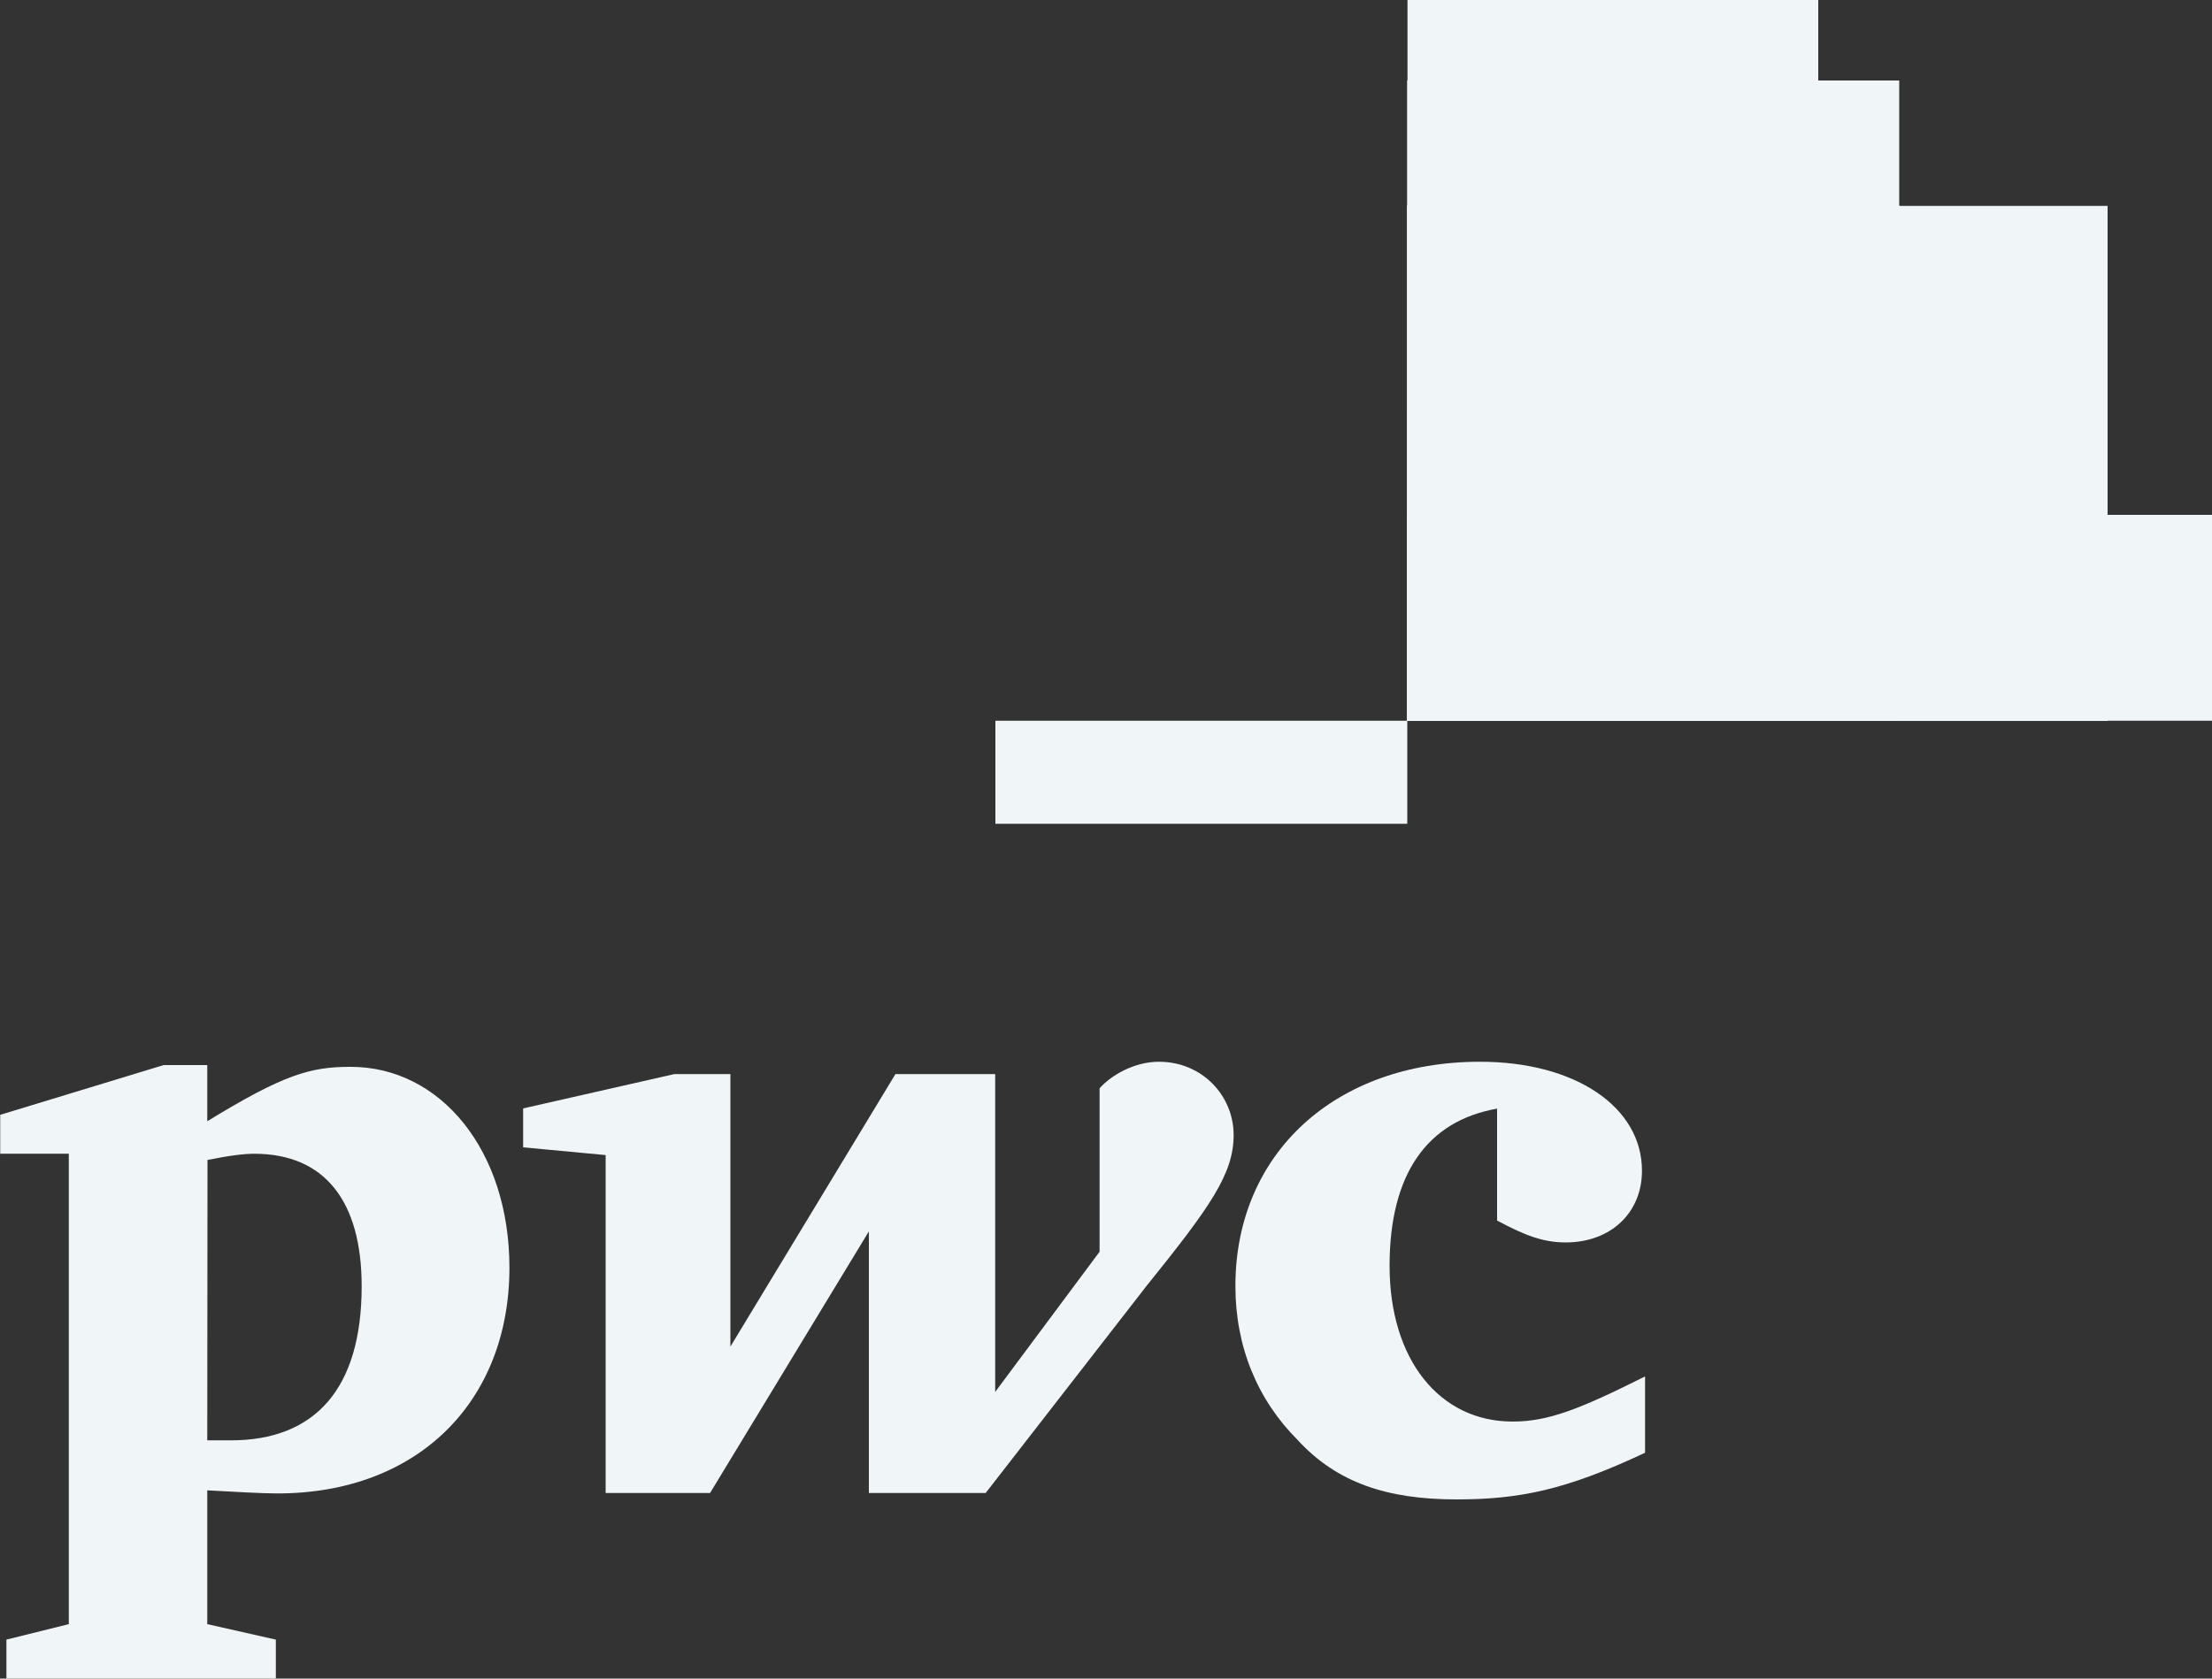
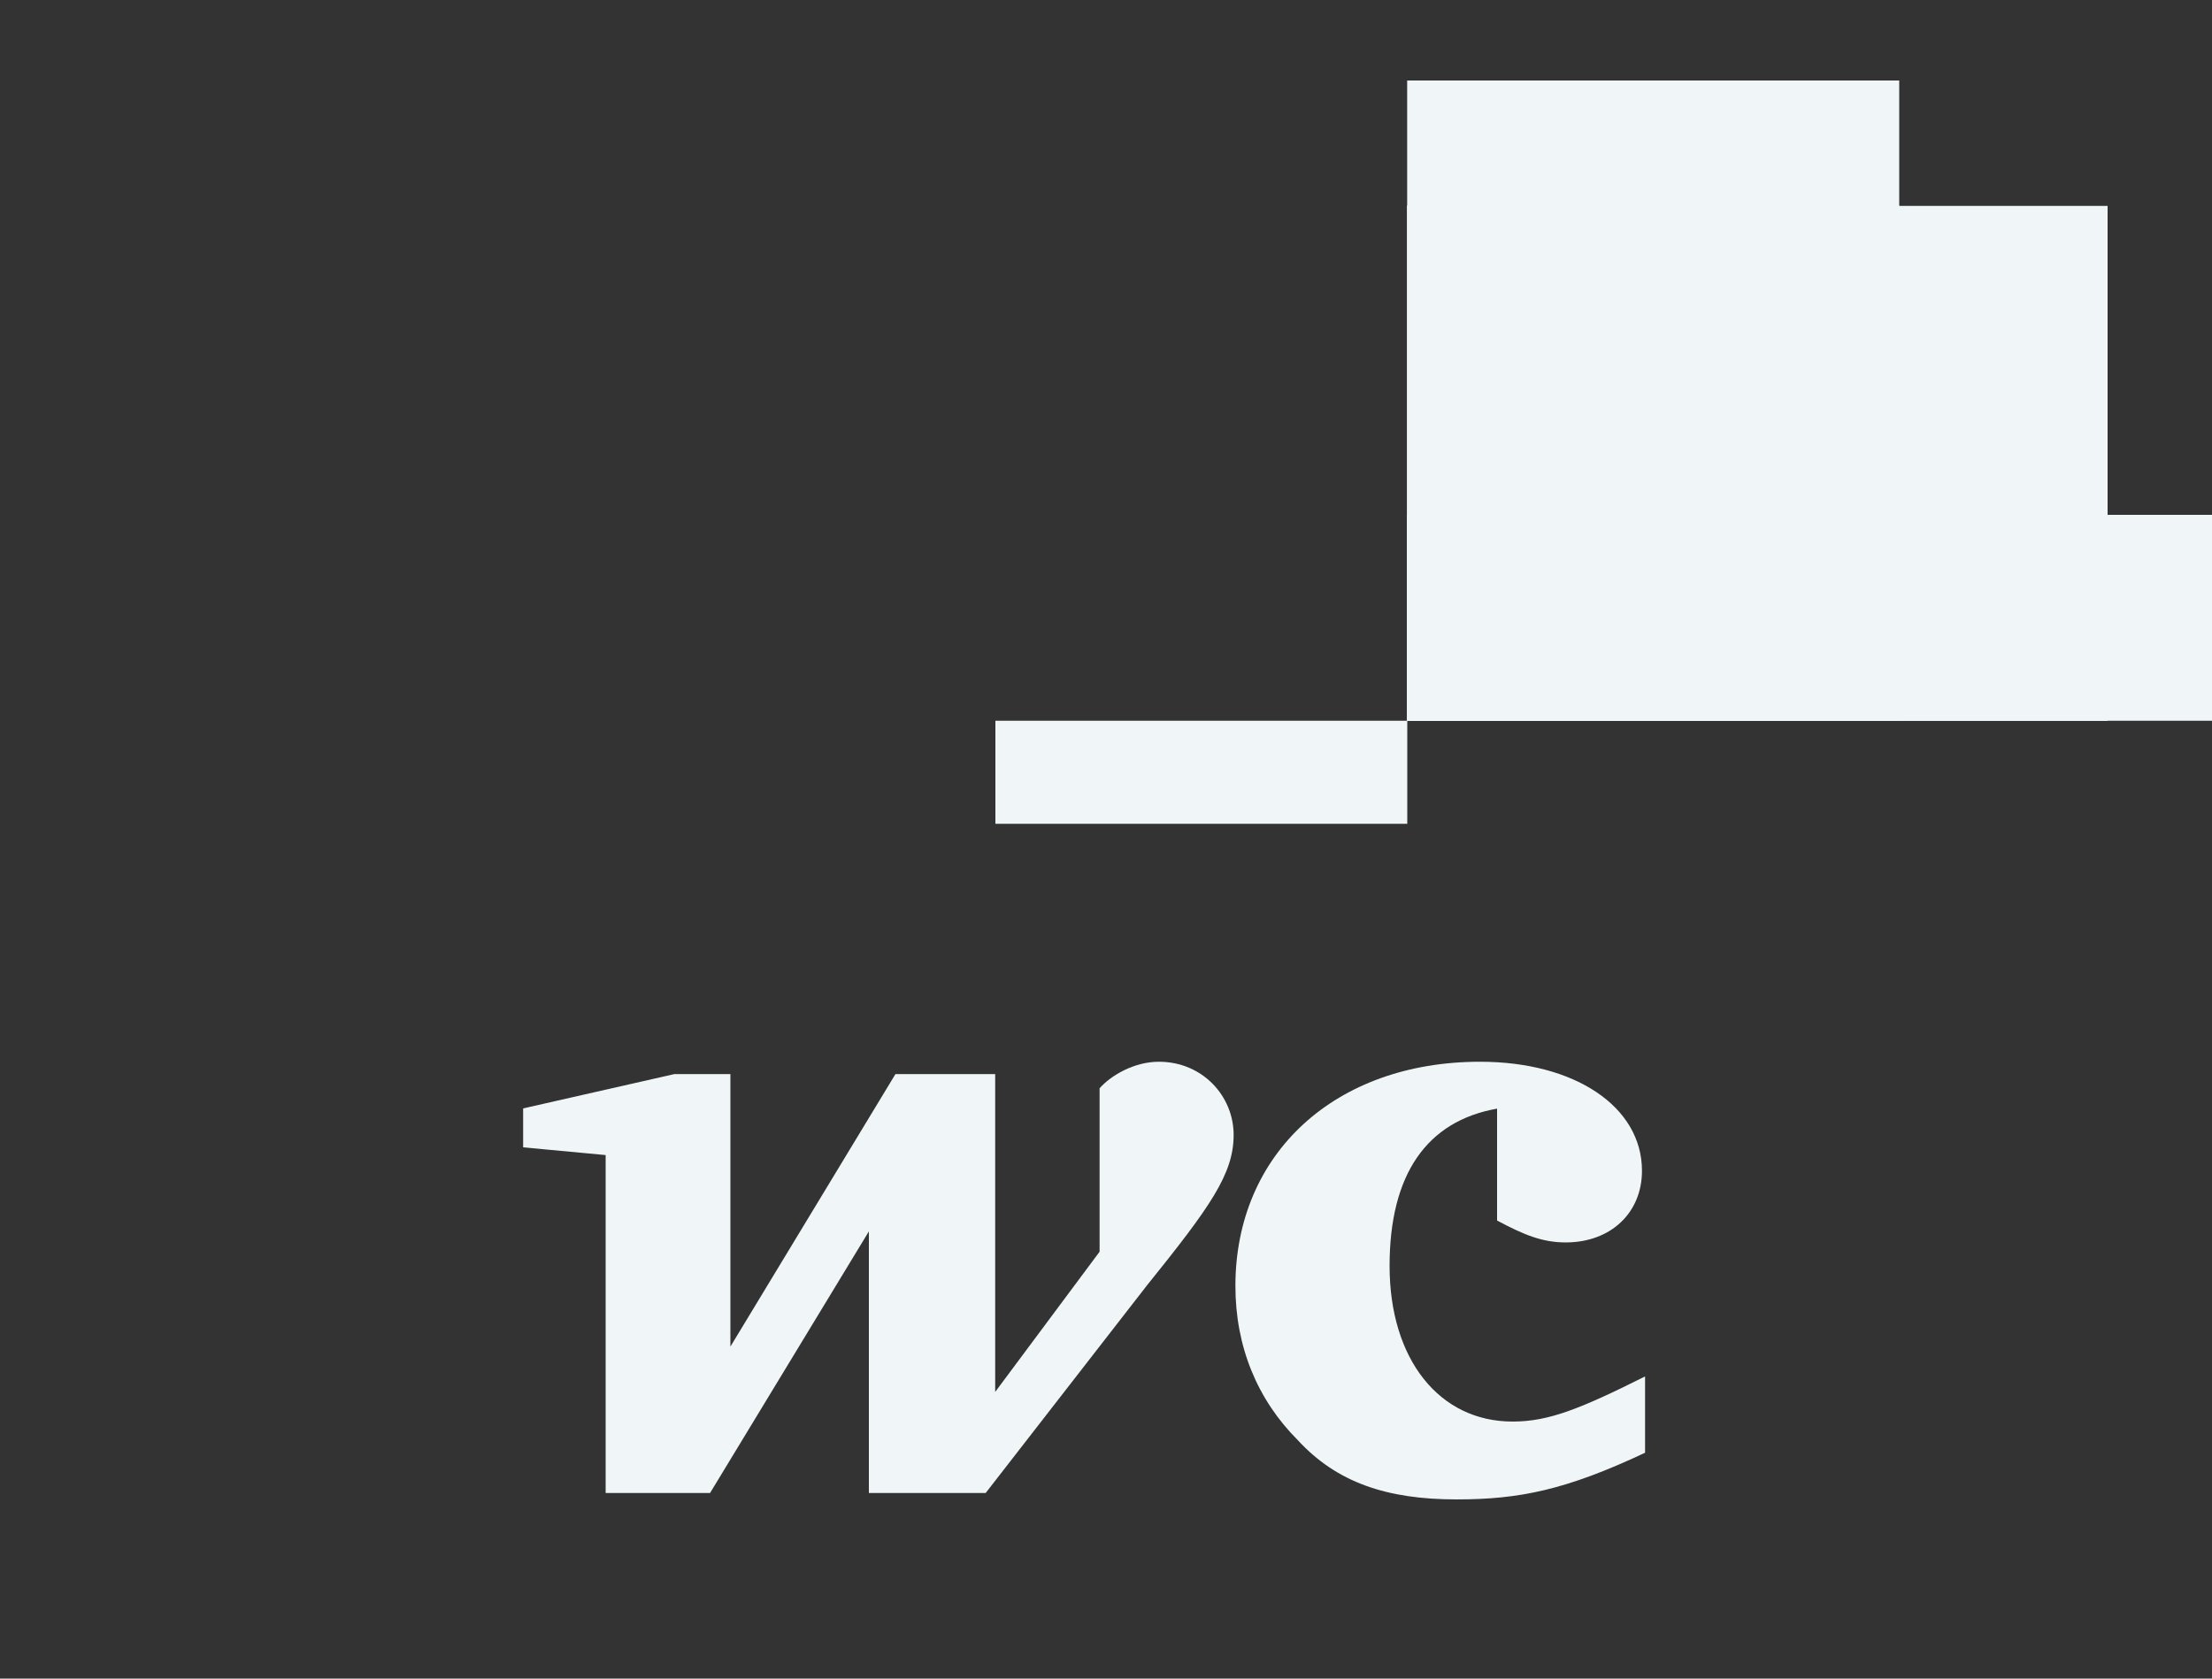
<svg xmlns="http://www.w3.org/2000/svg" xmlns:ns1="http://www.inkscape.org/namespaces/inkscape" version="1.1" id="svg2" ns1:version="0.47 r22583" x="0px" y="0px" viewBox="0 0 1000 759" style="enable-background:new 0 0 1000 759;" xml:space="preserve">
  <rect x="0" y="0" width="1000" height="759" fill="#333333" stroke="none" />
  <style type="text/css"> .st0{fill:#F0F6F7;} </style>
  <defs> </defs>
  <path id="path4061" class="st0" d="M1000,325.9H636.3v-93.1H1000V325.9z" />
  <path id="path4103" class="st0" d="M952.8,325.9H636.3V93.1h316.5L952.8,325.9L952.8,325.9z" />
-   <path id="path4089" class="st0" d="M822,325.9H636.3V0H822V325.9z" />
  <path id="path4075" class="st0" d="M858.5,325.9H636.3V36.4h222.3V325.9z" />
  <path id="path4688" class="st0" d="M636.2,36.4v289.5H822V36.4C822,36.4,636.2,36.4,636.2,36.4z" />
  <path id="path4119" class="st0" d="M450,325.9h186.2v46.6H450L450,325.9L450,325.9z" />
  <path id="path4698" class="st0" d="M636.2,93v232.9h222.4V93H636.2z" />
  <path id="path4693" class="st0" d="M636.2,93v232.9H822V93H636.2z" />
-   <path id="path4117" class="st0" d="M752.4,325.9H636.3V186.1h116.1L752.4,325.9L752.4,325.9z" />
  <path id="path4713" class="st0" d="M636.2,232.9v93h316.6v-93H636.2z" />
-   <path id="path4708" class="st0" d="M636.2,232.9v93h222.4v-93H636.2z" />
  <path id="path4703" class="st0" d="M636.2,232.9v93H822v-93H636.2z" />
-   <path id="path4625" class="st0" d="M636.2,232.9v93h116.3v-93H636.2z" />
  <g id="g2925" transform="translate(-128.499,323.792)">
    <path id="path2850" class="st0" d="M805.3,177.5c-31.7,5.6-48.6,29.6-48.6,71.1c0,42.3,22.5,70.4,55.6,70.4 c16.2,0,30.3-5.6,59.9-20.4c0,34.5,0,34.5,0,34.5c-35.9,16.9-57,21.1-85.2,21.1c-31.7,0-54.2-7.7-71.8-26.8 c-18.3-18.3-28.2-42.3-28.2-69.7c0-59.9,45.1-101.4,110.6-101.4c43,0,73.2,20.4,73.2,49.3c0,19-14.1,32.4-34.5,32.4 c-10.6,0-19-3.5-31-9.9" />
    <path id="path2852" class="st0" d="M646.8,257.7c28.9-35.9,39.4-50.7,39.4-68.3s-14.1-33.1-33.8-33.1c-11.3,0-21.8,6.3-26.8,12 c0,73.9,0,73.9,0,73.9c-47.2,63.4-47.2,63.4-47.2,63.4c0-143.7,0-143.7,0-143.7c-45.1,0-45.1,0-45.1,0 c-74.6,123.2-74.6,123.2-74.6,123.2c0-123.2,0-123.2,0-123.2c-25.4,0-25.4,0-25.4,0c-68.3,15.5-68.3,15.5-68.3,15.5 c0,17.6,0,17.6,0,17.6c37.3,3.5,37.3,3.5,37.3,3.5c0,152.8,0,152.8,0,152.8c47.2,0,47.2,0,47.2,0c71.8-118.3,71.8-118.3,71.8-118.3 c0,118.3,0,118.3,0,118.3c52.8,0,52.8,0,52.8,0" />
-     <path id="path2862" class="st0" d="M222.2,327.5c5.6,0,7,0,10.6,0c38,0,59.2-23.2,59.2-69.7c0-38.7-16.9-59.9-48.6-59.9 c-4.2,0-10.6,0.7-21.1,2.8L222.2,327.5L222.2,327.5z M222.2,410.6c31,7,31,7,31,7c0,17.6,0,17.6,0,17.6c-121.8,0-121.8,0-121.8,0 c0-17.6,0-17.6,0-17.6c28.2-7,28.2-7,28.2-7c0-212.7,0-212.7,0-212.7c-31,0-31,0-31,0c0-17.6,0-17.6,0-17.6 c73.9-22.5,73.9-22.5,73.9-22.5c19.7,0,19.7,0,19.7,0c0,25.4,0,25.4,0,25.4c34.5-21.1,46.5-24.6,64.8-24.6 c40.8,0,71.8,38,71.8,90.8c0,60.6-41.5,102.1-104.9,102.1c-7,0-19-0.7-31.7-1.4" />
  </g>
</svg>